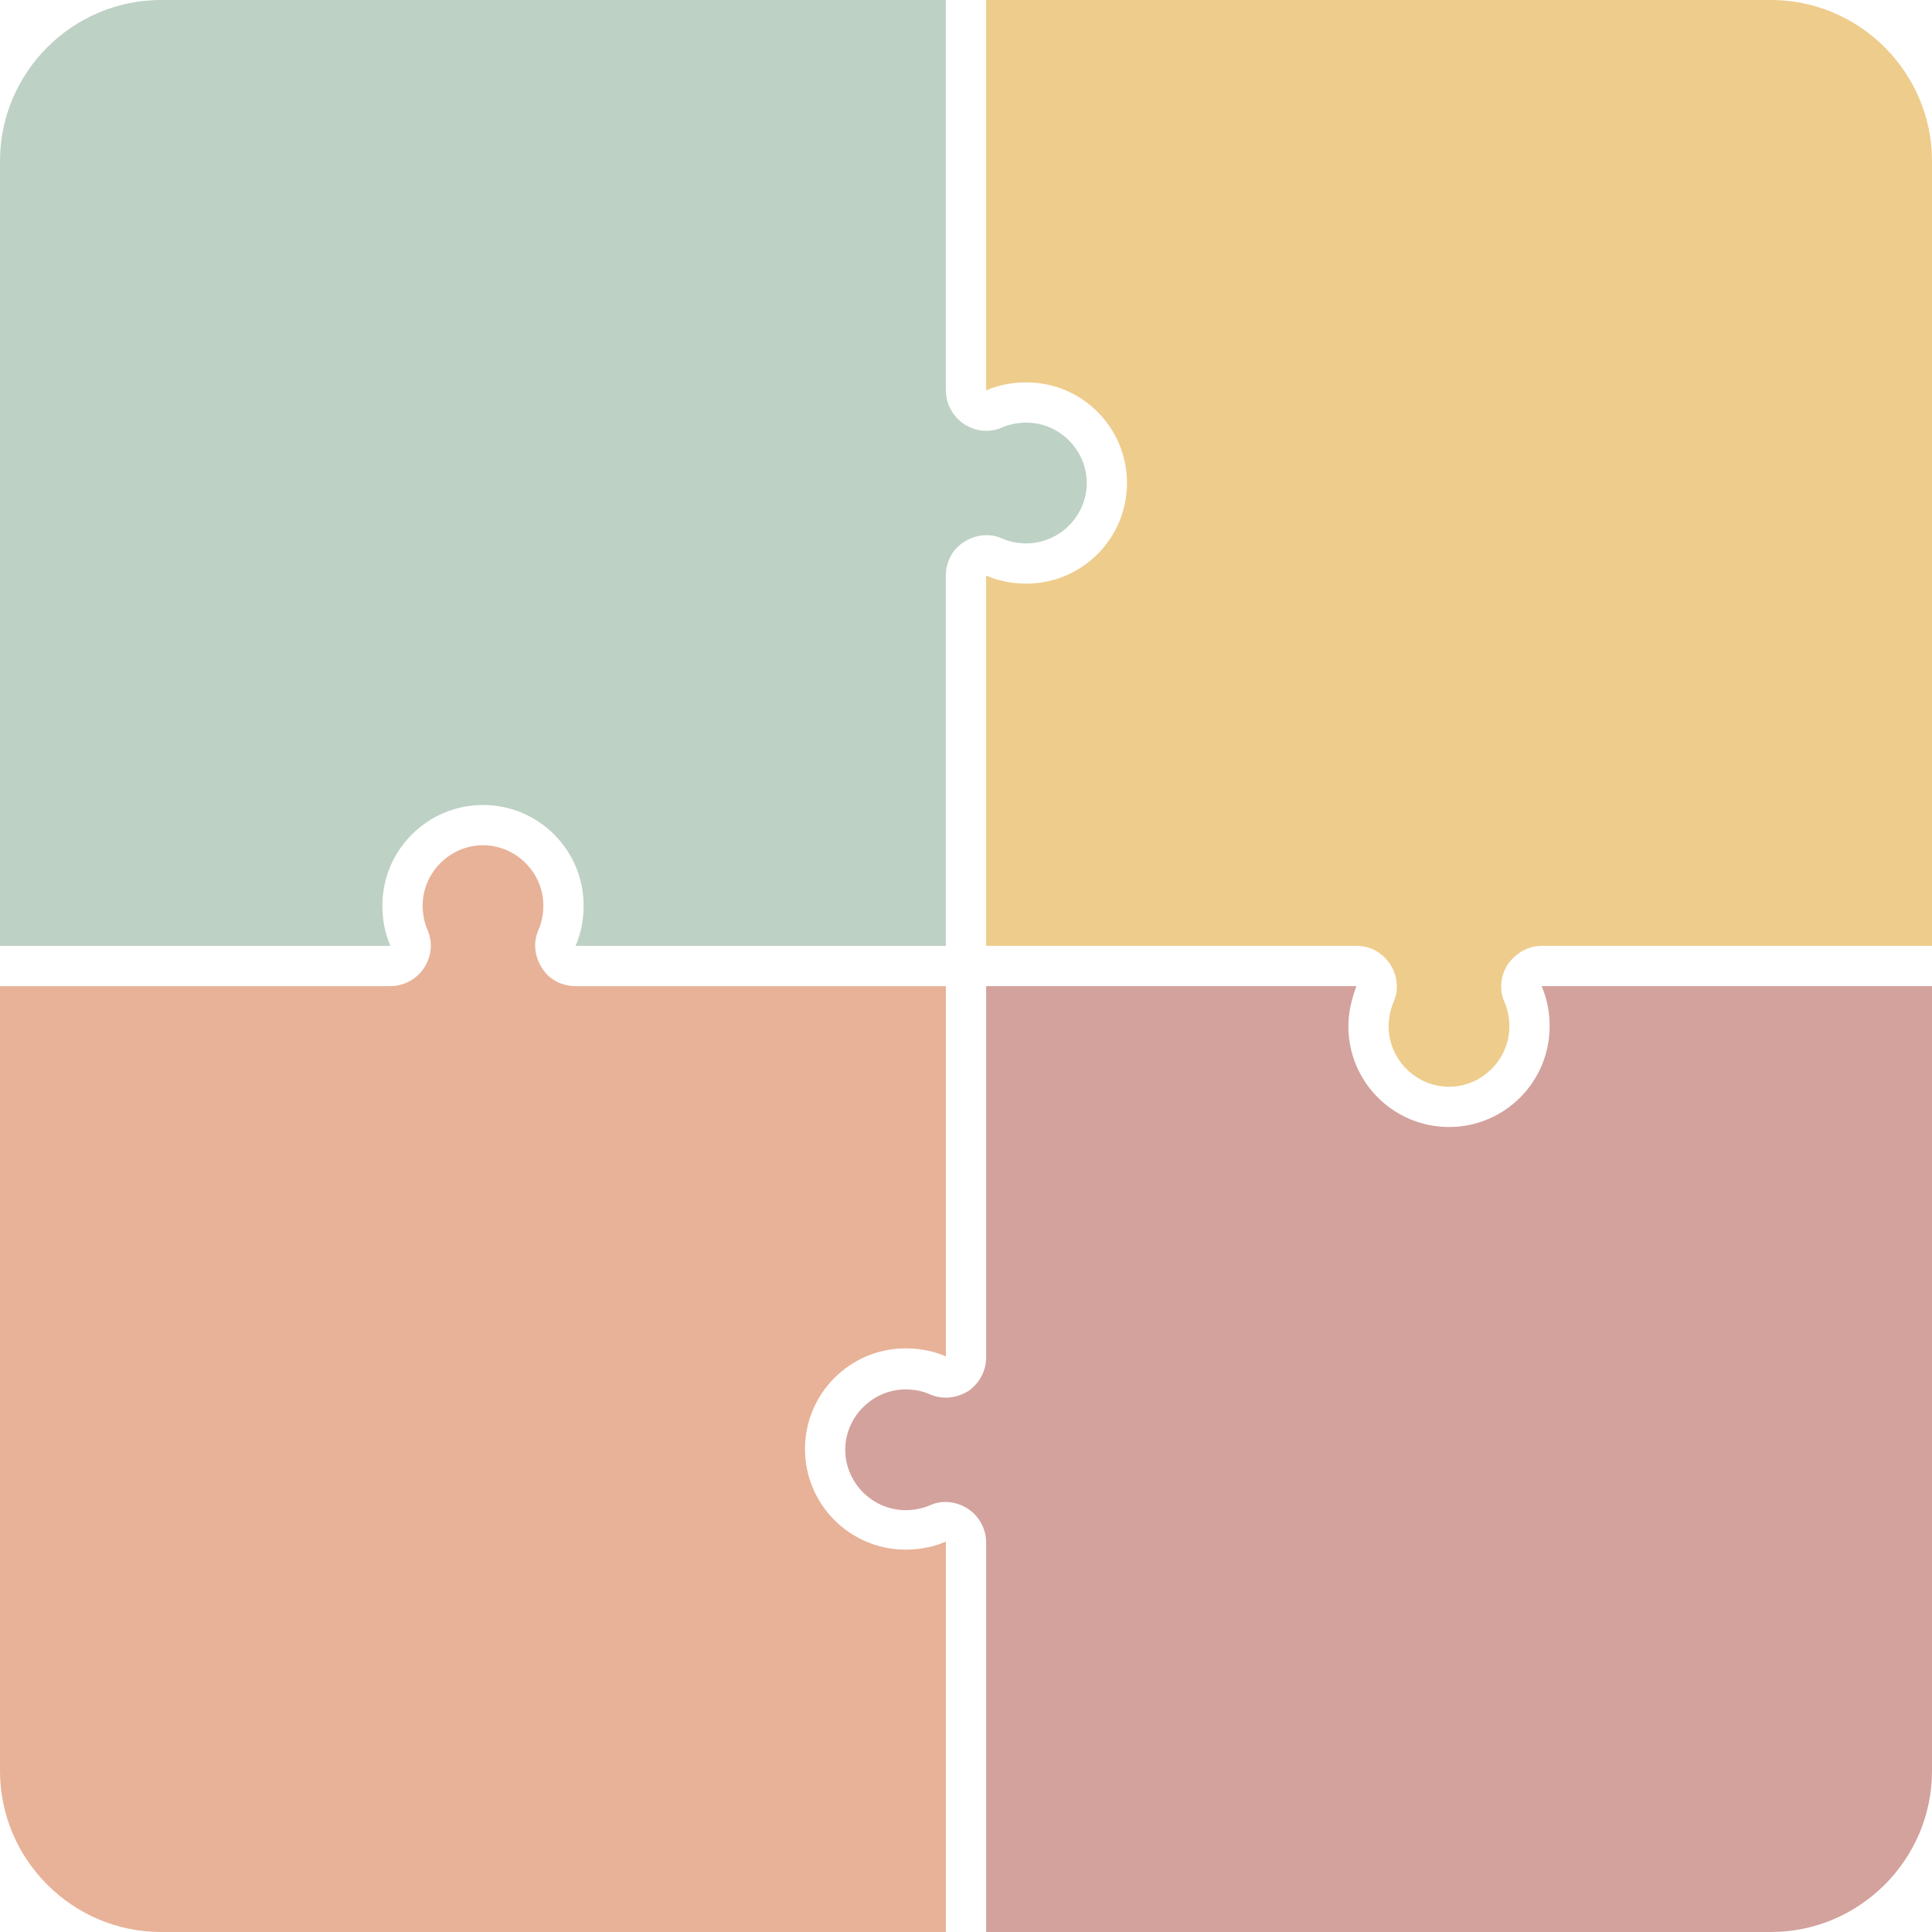
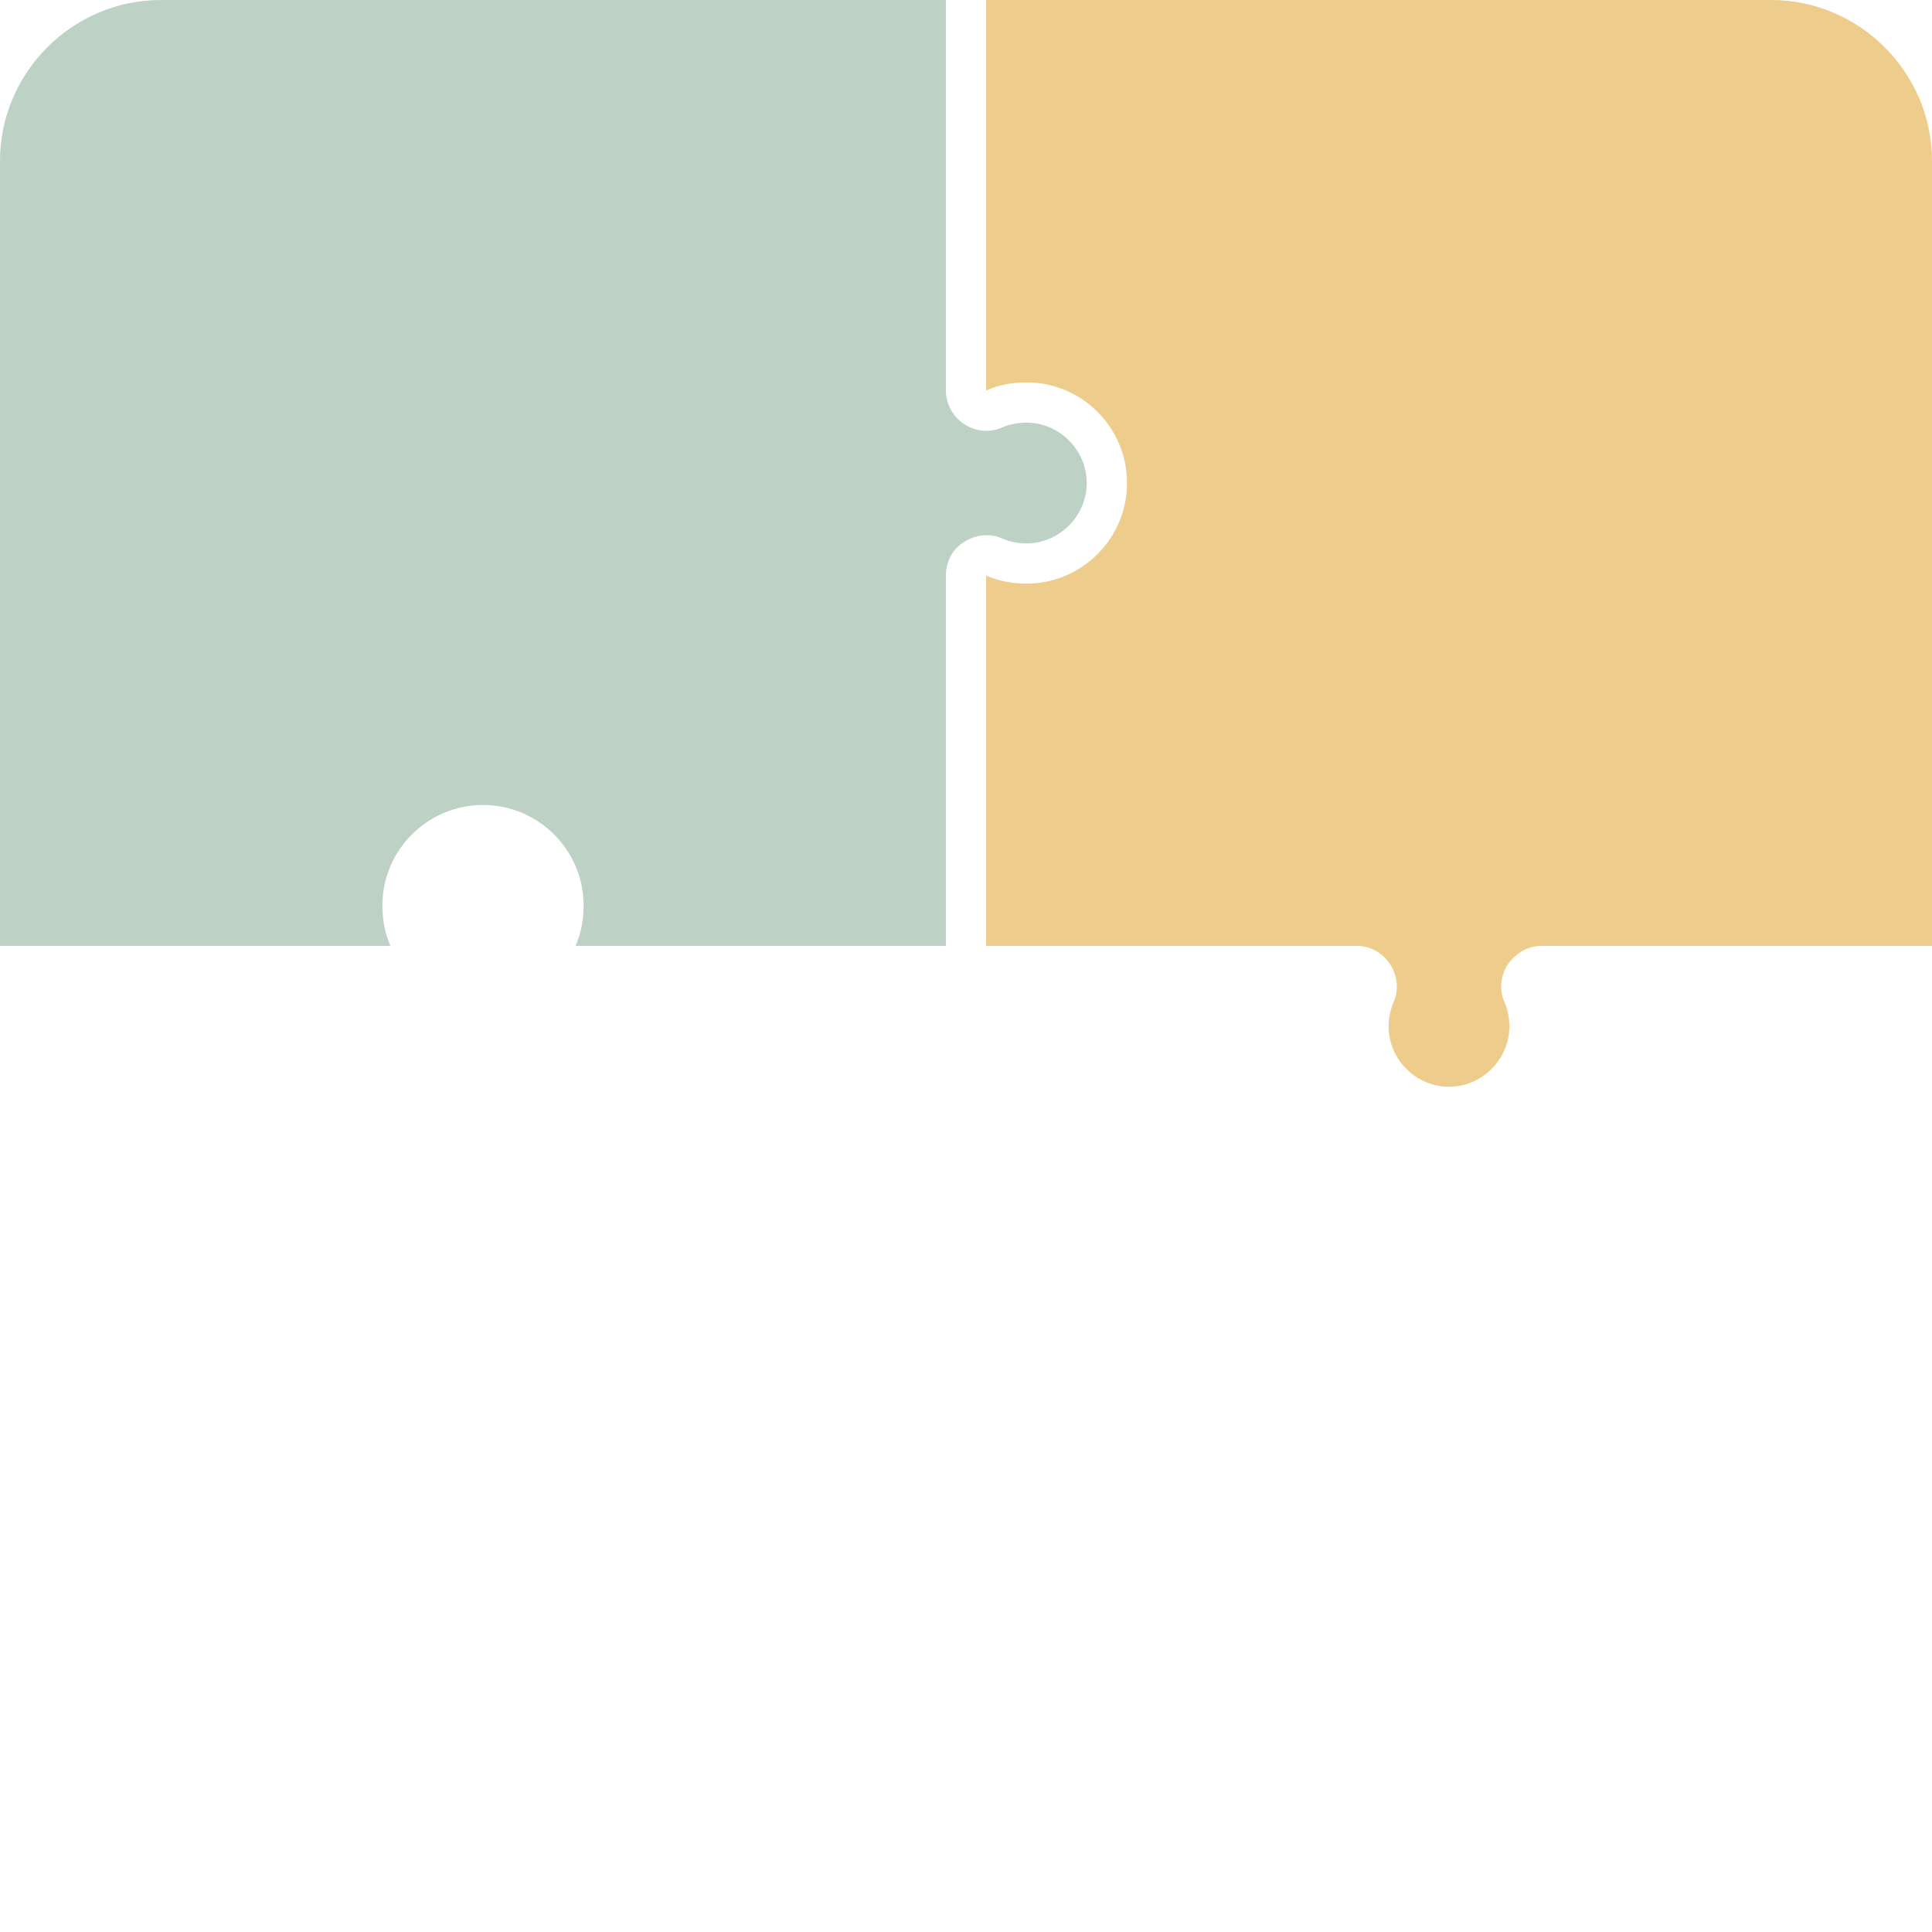
<svg xmlns="http://www.w3.org/2000/svg" fill="none" height="240.0" preserveAspectRatio="xMidYMid meet" style="fill: none;" version="1.0" viewBox="0.0 0.0 240.0 240.0" width="240.0" zoomAndPan="magnify">
  <g id="change1_1">
    <path d="M48.5 117.5C47.8 115.9 47.5 114.2 47.5 112.5C47.5 105.6 53.1 100 60 100C66.9 100 72.5 105.6 72.5 112.5C72.5 114.2 72.2 115.9 71.5 117.5H117.5V71.5C117.5 69.8 118.3 68.2 119.8 67.3C121.2 66.4 123 66.2 124.5 66.9C125.4 67.3 126.5 67.5 127.5 67.5C131.6 67.5 135 64.1 135 60C135 55.9 131.6 52.5 127.5 52.5C126.5 52.5 125.4 52.7 124.5 53.1C122.9 53.8 121.2 53.6 119.8 52.7C118.4 51.8 117.5 50.2 117.5 48.5V0H20C9 0 0 9 0 20V117.5H48.5Z" fill="#BDD1C5" />
  </g>
  <g id="change2_1">
    <path d="M122.5 48.5C124.1 47.8 125.8 47.5 127.5 47.5C134.4 47.5 140 53.1 140 60C140 66.9 134.4 72.5 127.5 72.5C125.8 72.5 124.1 72.2 122.5 71.5V117.5H168.5C170.2 117.5 171.7 118.3 172.7 119.8C173.6 121.2 173.8 123 173.1 124.5C172.7 125.5 172.5 126.5 172.5 127.5C172.5 131.6 175.9 135 180 135C184.1 135 187.5 131.6 187.5 127.5C187.5 126.5 187.3 125.4 186.9 124.5C186.2 123 186.4 121.2 187.3 119.8C188.3 118.4 189.8 117.5 191.5 117.5H240V20C240 9 231 0 220 0H122.5V48.5Z" fill="#EECC8C" />
  </g>
  <g id="change3_1">
-     <path d="M117.5 191.5C115.9 192.2 114.2 192.5 112.5 192.5C105.6 192.5 100 186.9 100 180C100 173.1 105.6 167.5 112.5 167.5C114.2 167.5 115.9 167.8 117.5 168.5V122.5H71.5C69.8 122.5 68.2 121.7 67.3 120.2C66.4 118.8 66.2 117 66.9 115.5C67.3 114.6 67.5 113.5 67.5 112.5C67.5 108.4 64.1 105 60 105C55.9 105 52.5 108.4 52.5 112.5C52.5 113.5 52.7 114.6 53.1 115.5C53.8 117.1 53.6 118.8 52.7 120.2C51.8 121.6 50.2 122.5 48.5 122.5H0V220C0 231 9 240 20 240H117.5V191.5Z" fill="#E8B298" />
-   </g>
+     </g>
  <g id="change4_1">
-     <path d="M191.5 122.5C192.2 124.1 192.5 125.8 192.5 127.5C192.5 134.4 186.9 140 180 140C173.1 140 167.5 134.4 167.5 127.5C167.5 125.8 167.9 124.1 168.5 122.5H122.5V168.6C122.5 170.3 121.7 171.8 120.3 172.8C118.8 173.7 117.1 173.9 115.5 173.2C114.6 172.8 113.6 172.6 112.5 172.6C108.4 172.6 105 176 105 180.1C105 184.2 108.4 187.6 112.5 187.6C113.5 187.6 114.6 187.4 115.5 187C117 186.3 118.8 186.5 120.2 187.4C121.6 188.3 122.5 189.9 122.5 191.6V240H220C231 240 240 231 240 220V122.5H191.5Z" fill="#D3A29D" />
-   </g>
+     </g>
</svg>